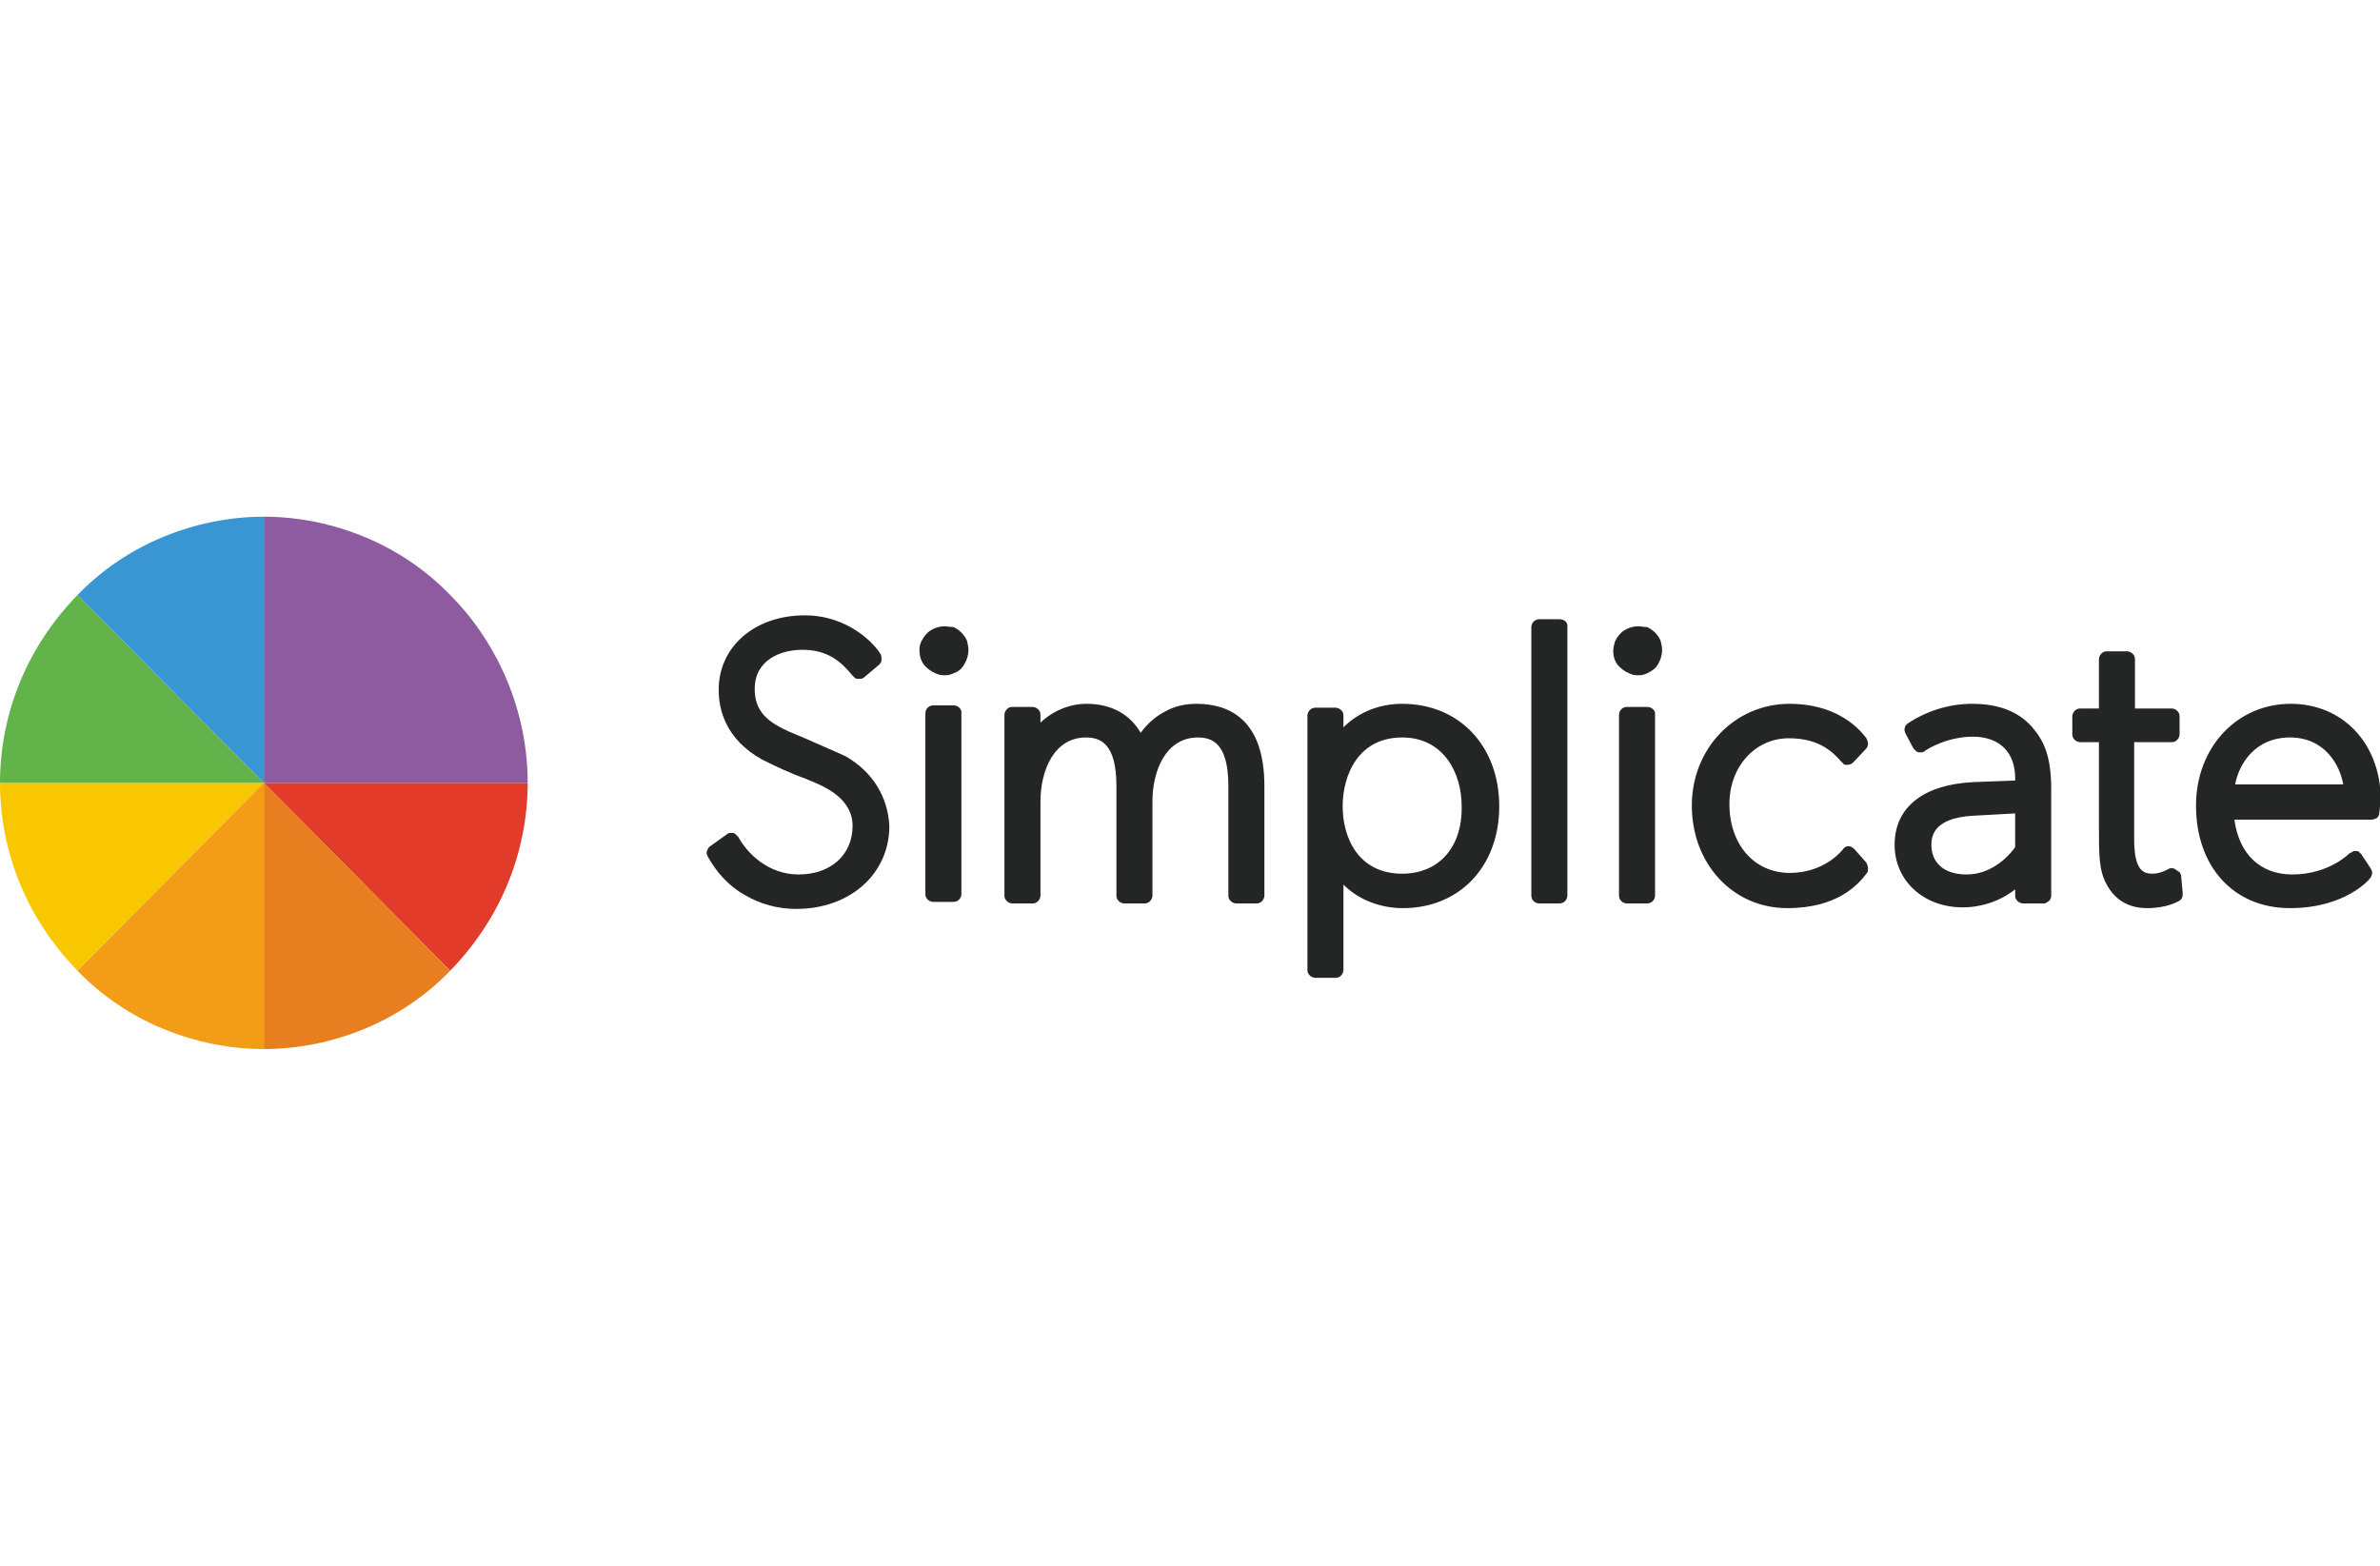
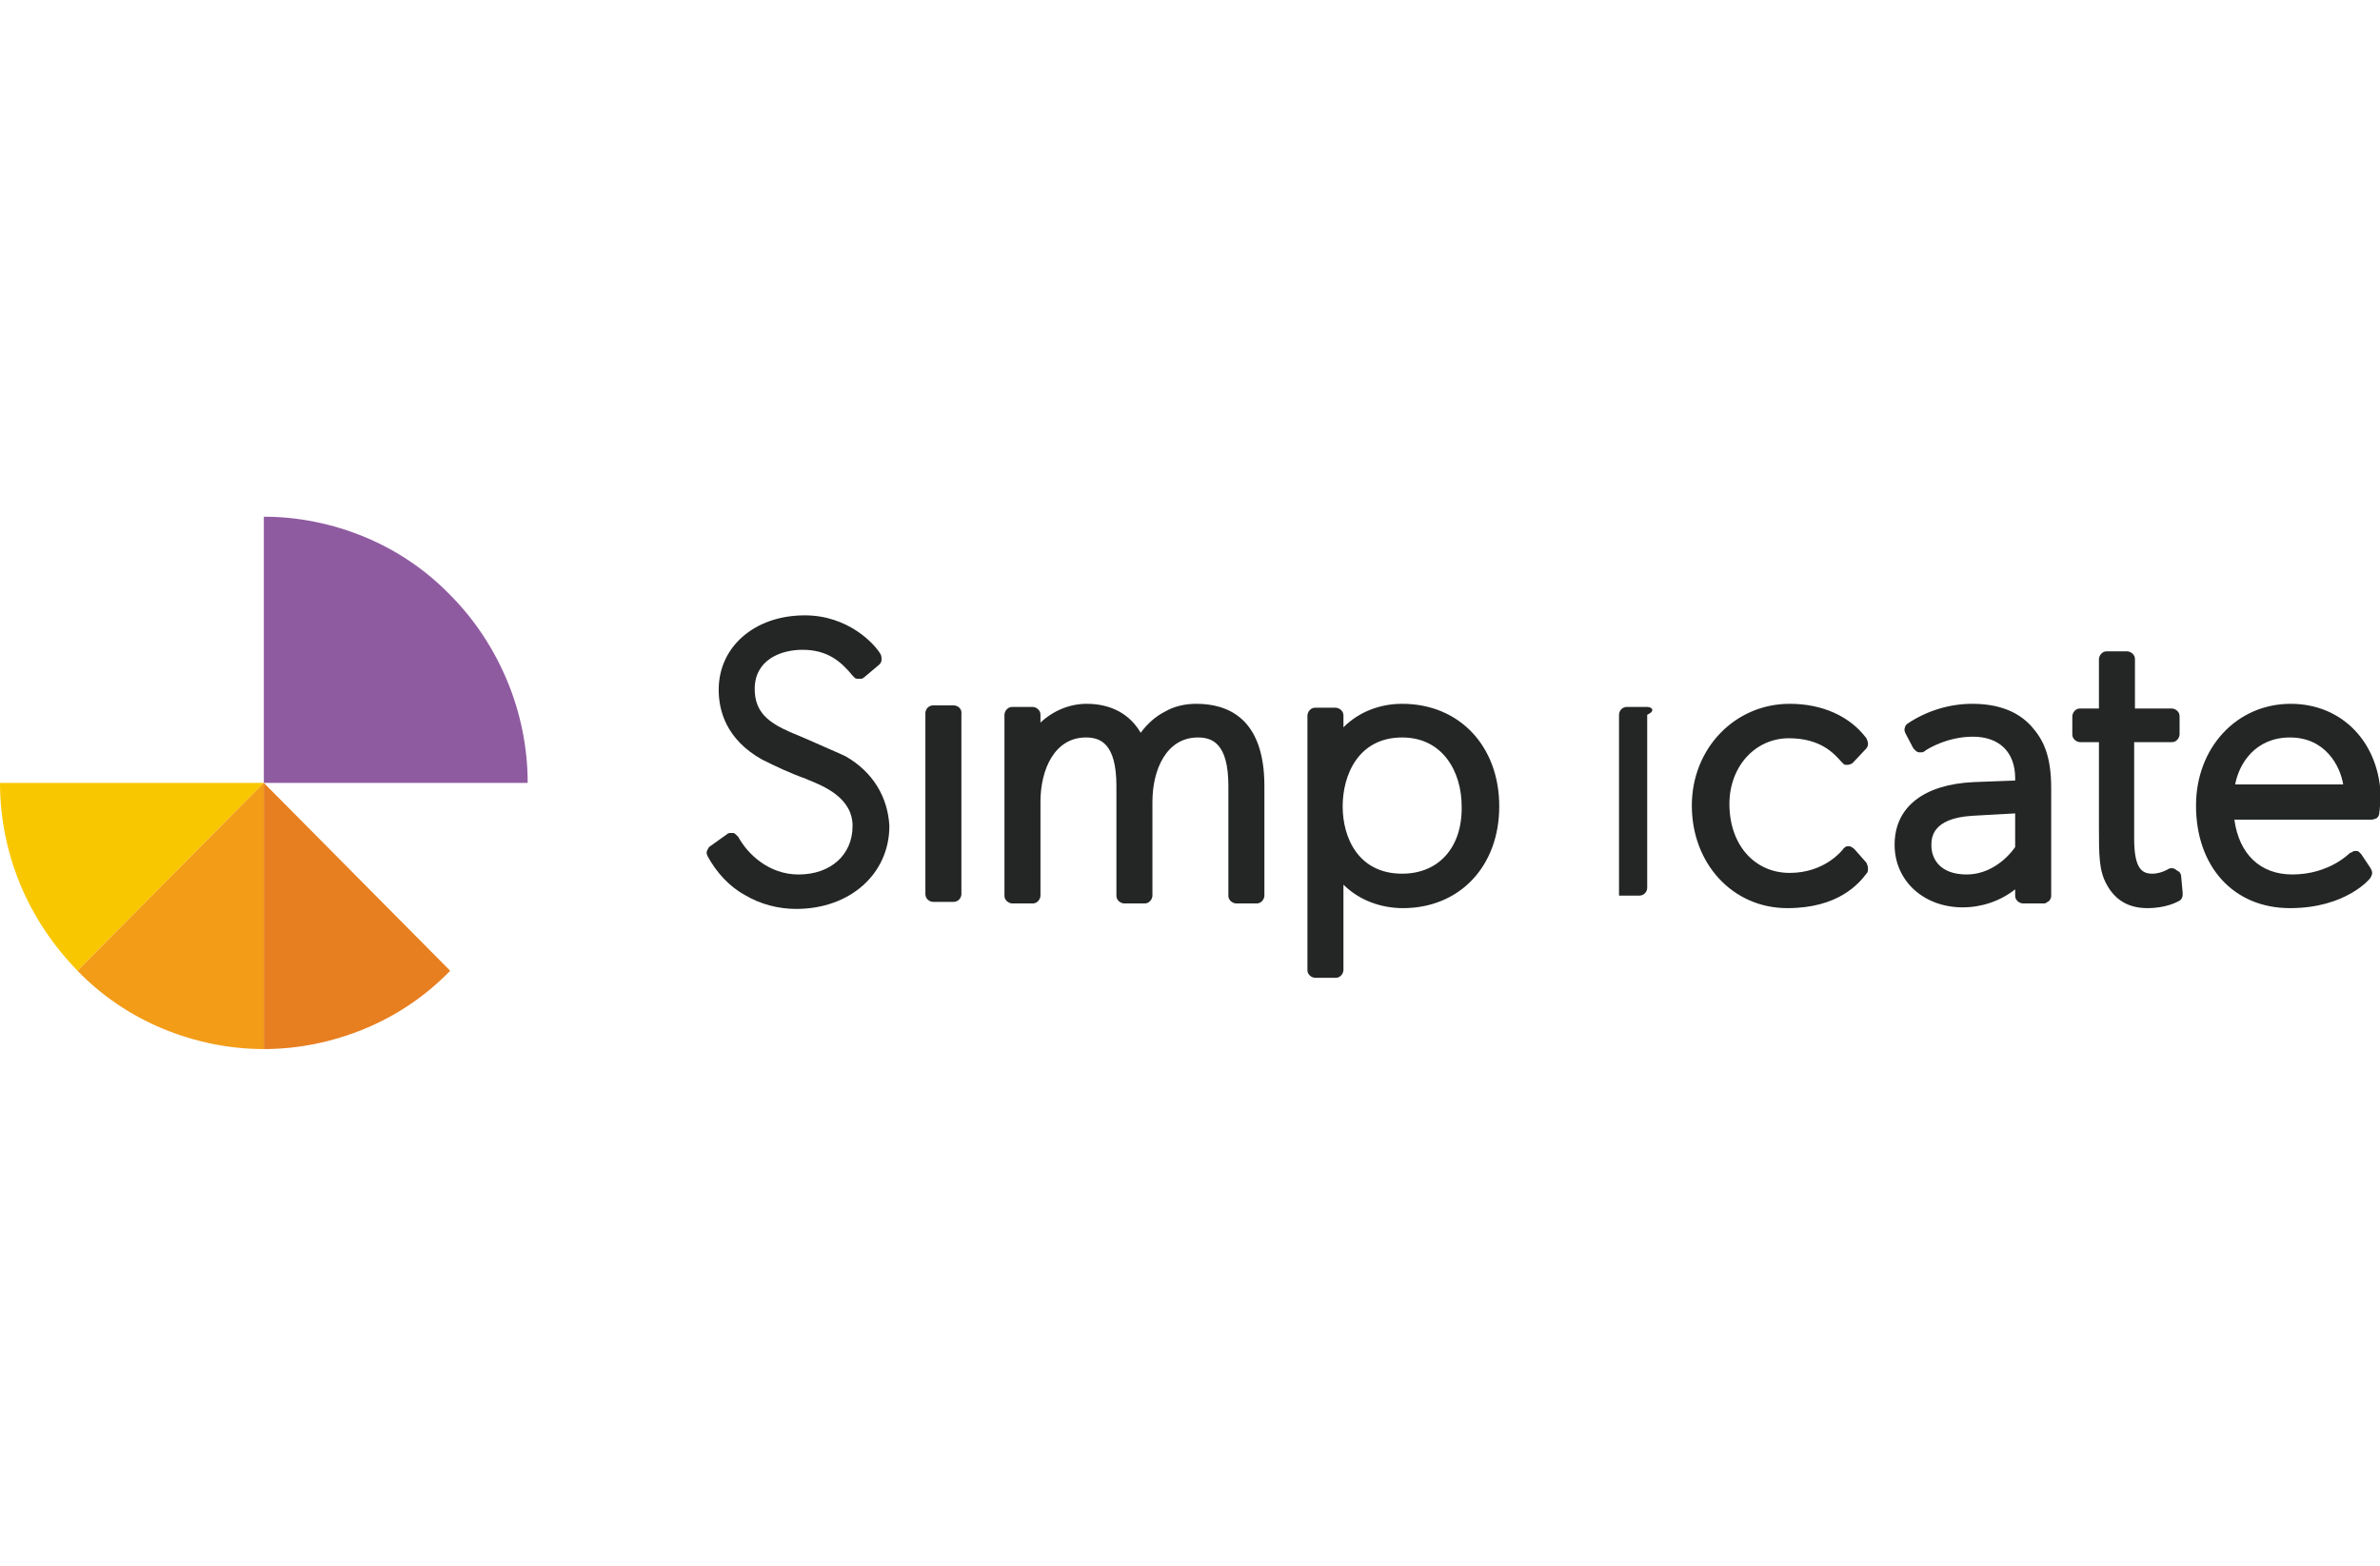
<svg xmlns="http://www.w3.org/2000/svg" xmlns:xlink="http://www.w3.org/1999/xlink" version="1.1" id="Layer_1" x="0px" y="0px" viewBox="0 0 304 200" style="enable-background:new 0 0 304 200;" xml:space="preserve">
  <style type="text/css"> .st0{clip-path:url(#SVGID_2_);} .st1{fill:#232624;} .st2{fill:#E33B2A;} .st3{fill:#F9C700;} .st4{fill:#63B34B;} .st5{fill:#3996D2;} .st6{fill:#8F5BA0;} .st7{fill:#F29C17;} .st8{fill:#E77E1F;} </style>
  <g>
    <defs>
      <rect id="SVGID_1_" y="66" width="304" height="68" />
    </defs>
    <clipPath id="SVGID_2_">
      <use xlink:href="#SVGID_1_" style="overflow:visible;" />
    </clipPath>
    <g class="st0">
      <path class="st1" d="M108,96.6c-0.6-0.3-2.5-1.1-5.2-2.3l-1.9-0.8c-2.7-1.2-4.5-2.5-4.5-5.5c0-3.7,3.3-5,6.1-5 c3.3,0,5,1.6,6.4,3.3c0.1,0.1,0.2,0.2,0.3,0.3c0.1,0.1,0.3,0.1,0.4,0.1c0.1,0,0.3,0,0.4,0c0.1,0,0.3-0.1,0.4-0.2l1.9-1.6 c0.2-0.2,0.3-0.4,0.3-0.6c0-0.2,0-0.5-0.1-0.7c-0.8-1.4-4.2-5-9.7-5c-6.4,0-11,4-11,9.5c0,2.6,0.9,6.3,5.5,8.9 c1.8,0.9,3.7,1.8,5.7,2.5l0.2,0.1c2,0.8,5.7,2.3,5.7,5.9c0,3.7-2.8,6.2-6.9,6.2c-3.8,0-6.5-2.6-7.7-4.8c-0.1-0.1-0.2-0.2-0.3-0.3 c-0.1-0.1-0.2-0.2-0.4-0.2c-0.1,0-0.3,0-0.4,0c-0.1,0-0.3,0.1-0.4,0.2l-2.1,1.5c-0.2,0.1-0.3,0.4-0.4,0.6c-0.1,0.2,0,0.5,0.1,0.7 c1.1,2,2.7,3.8,4.7,4.9c2,1.2,4.3,1.8,6.6,1.8c6.9,0,11.9-4.5,11.9-10.6C113.4,101.8,111.5,98.6,108,96.6z" />
      <path class="st1" d="M121.8,90.1h-2.6c-0.6,0-1,0.5-1,1v23.1c0,0.6,0.5,1,1,1h2.6c0.6,0,1-0.5,1-1V91.2 C122.9,90.6,122.4,90.1,121.8,90.1z" />
      <path class="st1" d="M152.8,89.9c-1.4,0-2.8,0.3-4,1c-1.2,0.6-2.3,1.6-3.1,2.7c-1.4-2.4-3.8-3.7-6.9-3.7c-2.2,0-4.3,0.9-5.9,2.4 v-1c0-0.3-0.1-0.5-0.3-0.7c-0.2-0.2-0.5-0.3-0.7-0.3h-2.6c-0.3,0-0.5,0.1-0.7,0.3c-0.2,0.2-0.3,0.5-0.3,0.7v23.1 c0,0.3,0.1,0.5,0.3,0.7c0.2,0.2,0.5,0.3,0.7,0.3h2.6c0.3,0,0.5-0.1,0.7-0.3c0.2-0.2,0.3-0.5,0.3-0.7v-12c0-4.1,1.8-8.2,5.8-8.2 c1.8,0,3.9,0.7,3.9,6.2v14c0,0.3,0.1,0.5,0.3,0.7c0.2,0.2,0.5,0.3,0.7,0.3h2.6c0.3,0,0.5-0.1,0.7-0.3c0.2-0.2,0.3-0.5,0.3-0.7v-12 c0-4.1,1.8-8.2,5.8-8.2c1.8,0,3.9,0.7,3.9,6.2v14c0,0.3,0.1,0.5,0.3,0.7c0.2,0.2,0.5,0.3,0.7,0.3h2.6c0.3,0,0.5-0.1,0.7-0.3 s0.3-0.5,0.3-0.7v-14C161.5,91.7,156.8,89.9,152.8,89.9z M179.1,89.9c-2.8,0-5.5,1-7.5,3v-1.5c0-0.3-0.1-0.5-0.3-0.7 c-0.2-0.2-0.5-0.3-0.7-0.3H168c-0.3,0-0.5,0.1-0.7,0.3c-0.2,0.2-0.3,0.5-0.3,0.7v32.5c0,0.3,0.1,0.5,0.3,0.7 c0.2,0.2,0.5,0.3,0.7,0.3h2.6c0.3,0,0.5-0.1,0.7-0.3c0.2-0.2,0.3-0.5,0.3-0.7V113c2,2,4.8,3,7.6,3c7.2,0,12.3-5.3,12.3-13 C191.5,95.3,186.4,89.9,179.1,89.9z M179.1,111.6c-5.6,0-7.6-4.6-7.6-8.6c0-4,2-8.8,7.6-8.8c5.2,0,7.6,4.4,7.6,8.8 C186.8,108.2,183.8,111.6,179.1,111.6z" />
-       <path class="st1" d="M199.2,79.1h-2.6c-0.6,0-1,0.5-1,1v34.3c0,0.6,0.5,1,1,1h2.6c0.6,0,1-0.5,1-1V80.1 C200.3,79.5,199.8,79.1,199.2,79.1z" />
-       <path class="st1" d="M120.6,80c-0.6,0-1.2,0.2-1.7,0.5c-0.5,0.3-0.9,0.8-1.2,1.4s-0.3,1.2-0.2,1.8c0.1,0.6,0.4,1.2,0.9,1.6 c0.4,0.4,1,0.7,1.6,0.9c0.6,0.1,1.2,0.1,1.8-0.2c0.6-0.2,1.1-0.6,1.4-1.2c0.3-0.5,0.5-1.1,0.5-1.8c0-0.4-0.1-0.8-0.2-1.2 c-0.2-0.4-0.4-0.7-0.7-1c-0.3-0.3-0.6-0.5-1-0.7C121.4,80.1,121,80,120.6,80z M209.2,80c-0.6,0-1.2,0.2-1.7,0.5 c-0.5,0.3-0.9,0.8-1.2,1.4c-0.2,0.6-0.3,1.2-0.2,1.8c0.1,0.6,0.4,1.2,0.9,1.6c0.4,0.4,1,0.7,1.6,0.9c0.6,0.1,1.2,0.1,1.8-0.2 s1.1-0.6,1.4-1.2c0.3-0.5,0.5-1.1,0.5-1.8c0-0.4-0.1-0.8-0.2-1.2c-0.2-0.4-0.4-0.7-0.7-1c-0.3-0.3-0.6-0.5-1-0.7 C210,80.1,209.6,80,209.2,80z" />
-       <path class="st1" d="M210.4,90.3h-2.6c-0.6,0-1,0.5-1,1v23.1c0,0.6,0.5,1,1,1h2.6c0.6,0,1-0.5,1-1V91.3 C211.5,90.8,211,90.3,210.4,90.3z" />
+       <path class="st1" d="M210.4,90.3h-2.6c-0.6,0-1,0.5-1,1v23.1h2.6c0.6,0,1-0.5,1-1V91.3 C211.5,90.8,211,90.3,210.4,90.3z" />
      <path class="st1" d="M238.4,111.6c0.2-0.2,0.2-0.4,0.2-0.7c0-0.2-0.1-0.5-0.2-0.7l-1.5-1.7c-0.1-0.1-0.2-0.2-0.4-0.3 c-0.1-0.1-0.3-0.1-0.4-0.1c-0.2,0-0.3,0-0.4,0.1s-0.3,0.2-0.3,0.3c-0.1,0.1-2.3,3-6.8,3s-7.7-3.6-7.7-8.8c0-4.8,3.3-8.4,7.6-8.4 c4.1,0,5.8,2,6.7,3c0.1,0.1,0.2,0.2,0.3,0.3c0.1,0.1,0.3,0.1,0.4,0.1c0.3,0,0.6-0.1,0.8-0.3l1.6-1.7c0.2-0.2,0.3-0.4,0.3-0.7 c0-0.2-0.1-0.5-0.2-0.7c-2.1-2.8-5.6-4.4-9.8-4.4c-7,0-12.5,5.7-12.5,13c0,7.4,5.2,13.1,12.2,13.1 C234.8,116,237.4,112.9,238.4,111.6L238.4,111.6z M251.9,89.9c-2.9,0-5.8,0.9-8.2,2.5c-0.2,0.1-0.4,0.4-0.4,0.6 c-0.1,0.2,0,0.5,0.1,0.7l1,1.9c0.1,0.1,0.2,0.2,0.3,0.3c0.1,0.1,0.3,0.2,0.4,0.2c0.1,0,0.3,0,0.4,0c0.1,0,0.3-0.1,0.4-0.2 c0.4-0.3,2.9-1.8,6.1-1.8c3.4,0,5.4,2,5.4,5.3v0.3l-5.3,0.2c-6.4,0.3-10.1,3.2-10.1,8c0,4.6,3.7,8,8.7,8c2.4,0,4.8-0.8,6.7-2.3 v0.8c0,0.3,0.1,0.5,0.3,0.7c0.2,0.2,0.5,0.3,0.7,0.3h2.6c0.1,0,0.3,0,0.4-0.1c0.1-0.1,0.2-0.1,0.3-0.2c0.1-0.1,0.2-0.2,0.2-0.3 c0.1-0.1,0.1-0.3,0.1-0.4v-13.7c0-4.2-1-6.2-2.5-7.9C257.8,90.9,255.3,89.9,251.9,89.9z M257.4,108.2c-1.2,1.7-3.4,3.5-6.2,3.5 c-3.4,0-4.5-2-4.5-3.7c0-0.9,0-3.5,5.3-3.8l5.4-0.3V108.2z M277.8,111c-0.2-0.1-0.3-0.1-0.5-0.1c-0.2,0-0.3,0.1-0.5,0.2 c-0.6,0.3-1.2,0.5-1.9,0.5c-1.4,0-2.3-0.8-2.3-4.5V94.8h4.8c0.3,0,0.5-0.1,0.7-0.3c0.2-0.2,0.3-0.5,0.3-0.7v-2.3 c0-0.3-0.1-0.5-0.3-0.7c-0.2-0.2-0.5-0.3-0.7-0.3h-4.7v-6.3c0-0.3-0.1-0.5-0.3-0.7c-0.2-0.2-0.5-0.3-0.7-0.3h-2.6 c-0.3,0-0.5,0.1-0.7,0.3c-0.2,0.2-0.3,0.5-0.3,0.7v6.3h-2.4c-0.3,0-0.5,0.1-0.7,0.3c-0.2,0.2-0.3,0.5-0.3,0.7v2.3 c0,0.3,0.1,0.5,0.3,0.7c0.2,0.2,0.5,0.3,0.7,0.3h2.4v10.7c0,3.8,0,5.7,1,7.5c1.1,2,2.8,3,5.2,3c2.4,0,3.8-0.8,4-0.9 c0.2-0.1,0.3-0.2,0.4-0.4c0.1-0.2,0.1-0.4,0.1-0.6l-0.2-2.2c0-0.2-0.1-0.3-0.2-0.5C278.1,111.2,277.9,111.1,277.8,111z M292.6,89.9c-6.9,0-12.1,5.6-12.1,13c0,7.8,4.8,13.1,12,13.1c7.1,0,10.2-3.7,10.3-3.9c0.1-0.2,0.2-0.4,0.2-0.6 c0-0.2-0.1-0.4-0.2-0.6l-1.2-1.8c-0.1-0.1-0.2-0.2-0.3-0.3c-0.1-0.1-0.3-0.1-0.4-0.1c-0.2,0-0.3,0-0.4,0.1 c-0.1,0.1-0.3,0.1-0.4,0.2c0,0-2.6,2.7-7.3,2.7c-4.1,0-6.8-2.6-7.4-7h17.5c0.2,0,0.5-0.1,0.7-0.2c0.2-0.2,0.3-0.4,0.3-0.6 c0.1-0.6,0.1-1.3,0.2-1.9C304,94.9,299.2,89.9,292.6,89.9z M285.5,100.2c0.5-2.7,2.6-6,7-6c4.5,0,6.4,3.6,6.8,6H285.5z" />
-       <path class="st2" d="M57.5,124c3.1-3.2,5.6-6.9,7.3-11s2.6-8.5,2.6-13H33.7L57.5,124z" />
      <path class="st3" d="M9.9,124c-3.1-3.2-5.6-6.9-7.3-11c-1.7-4.1-2.6-8.5-2.6-13h33.7L9.9,124z" />
-       <path class="st4" d="M9.9,76c-3.1,3.2-5.6,6.9-7.3,11C0.9,91.1,0,95.5,0,100h33.7L9.9,76z" />
-       <path class="st5" d="M9.9,76c3.1-3.2,6.8-5.7,10.9-7.4c4.1-1.7,8.5-2.6,12.9-2.6v34L9.9,76z" />
      <path class="st6" d="M57.5,76c-3.1-3.2-6.8-5.7-10.9-7.4c-4.1-1.7-8.5-2.6-12.9-2.6v34h33.7c0-4.5-0.9-8.9-2.6-13 C63.1,82.9,60.6,79.1,57.5,76z" />
      <path class="st7" d="M9.9,124c3.1,3.2,6.8,5.7,10.9,7.4c4.1,1.7,8.5,2.6,12.9,2.6v-34L9.9,124z" />
      <path class="st8" d="M57.5,124c-3.1,3.2-6.8,5.7-10.9,7.4c-4.1,1.7-8.5,2.6-12.9,2.6v-34L57.5,124z" />
    </g>
  </g>
</svg>